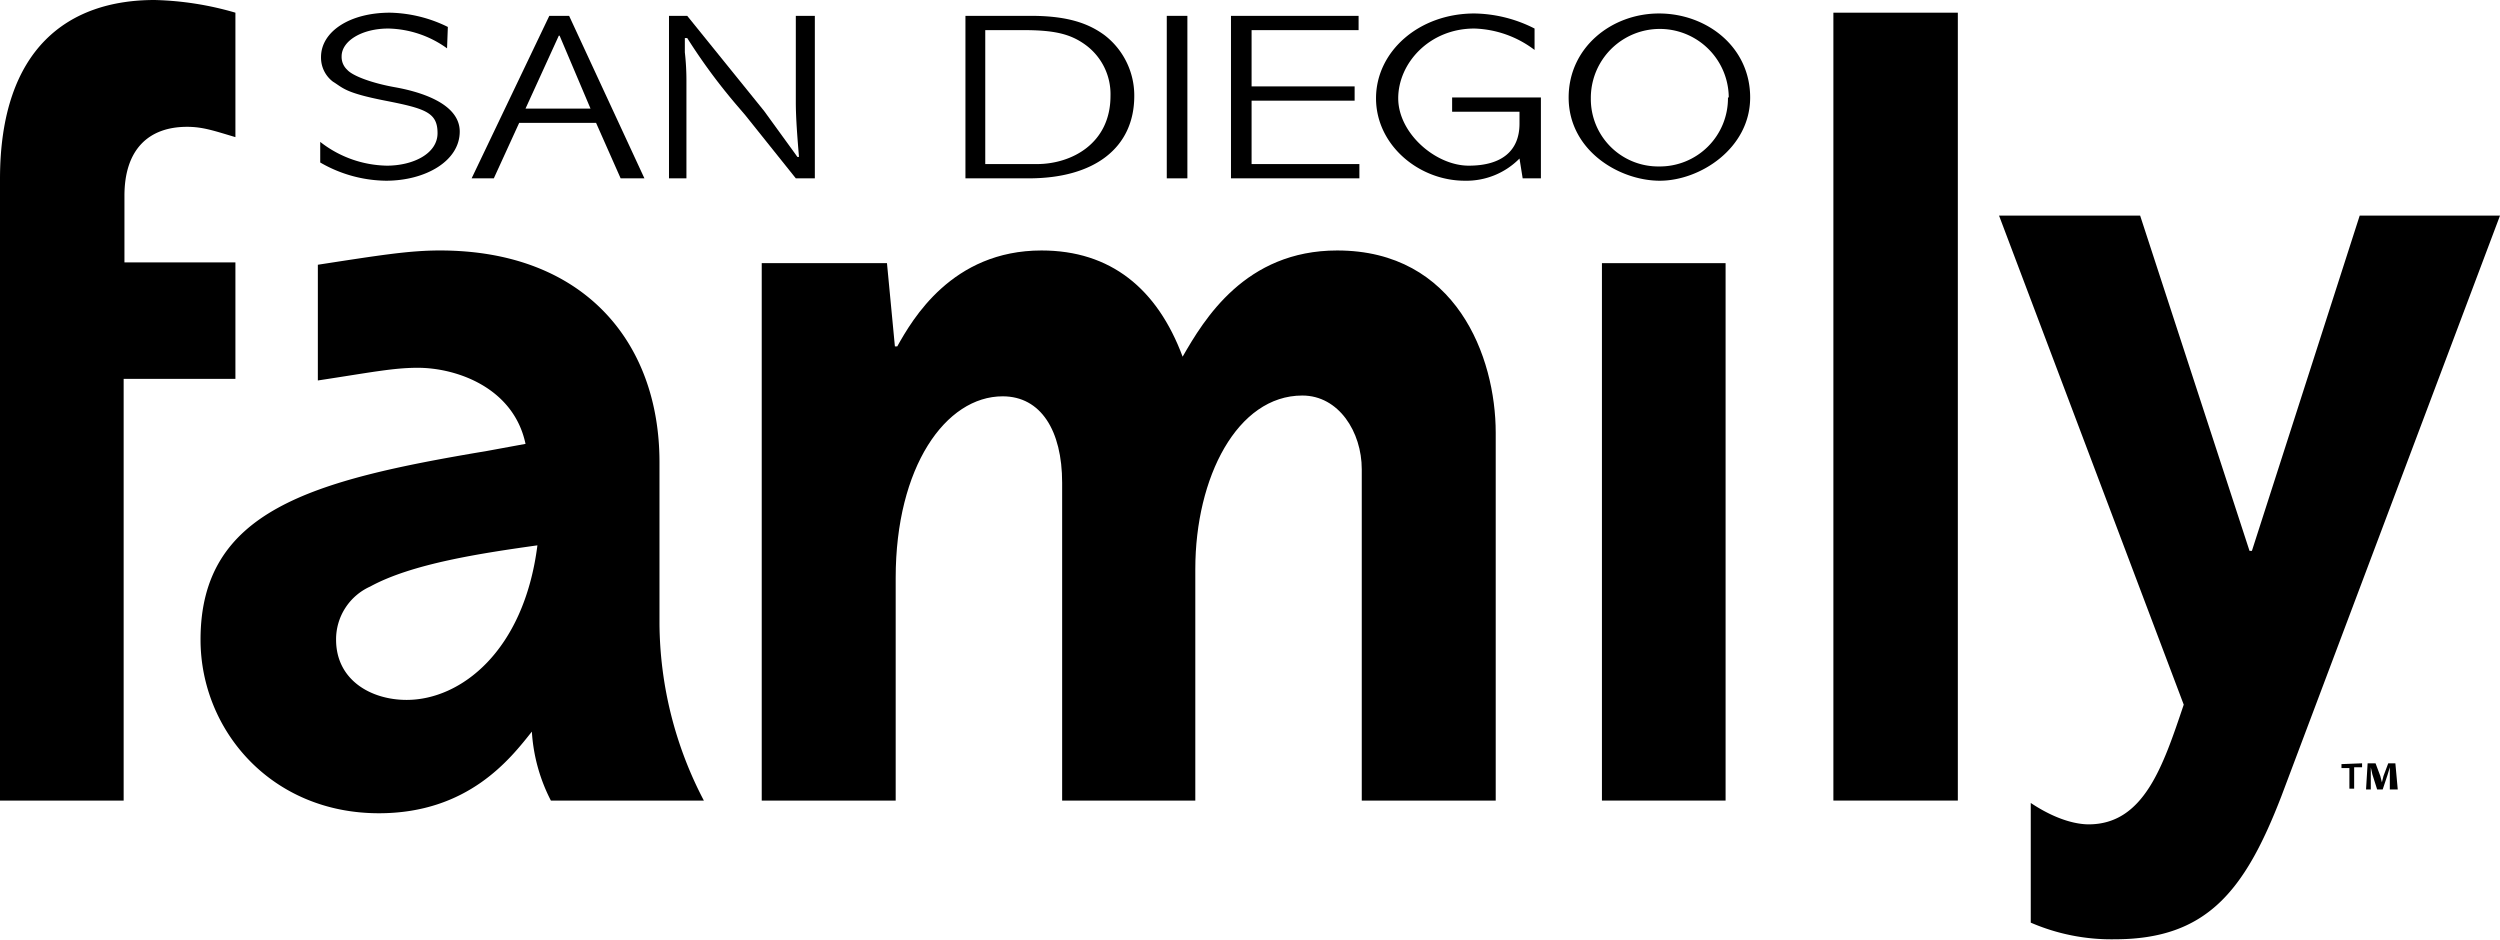
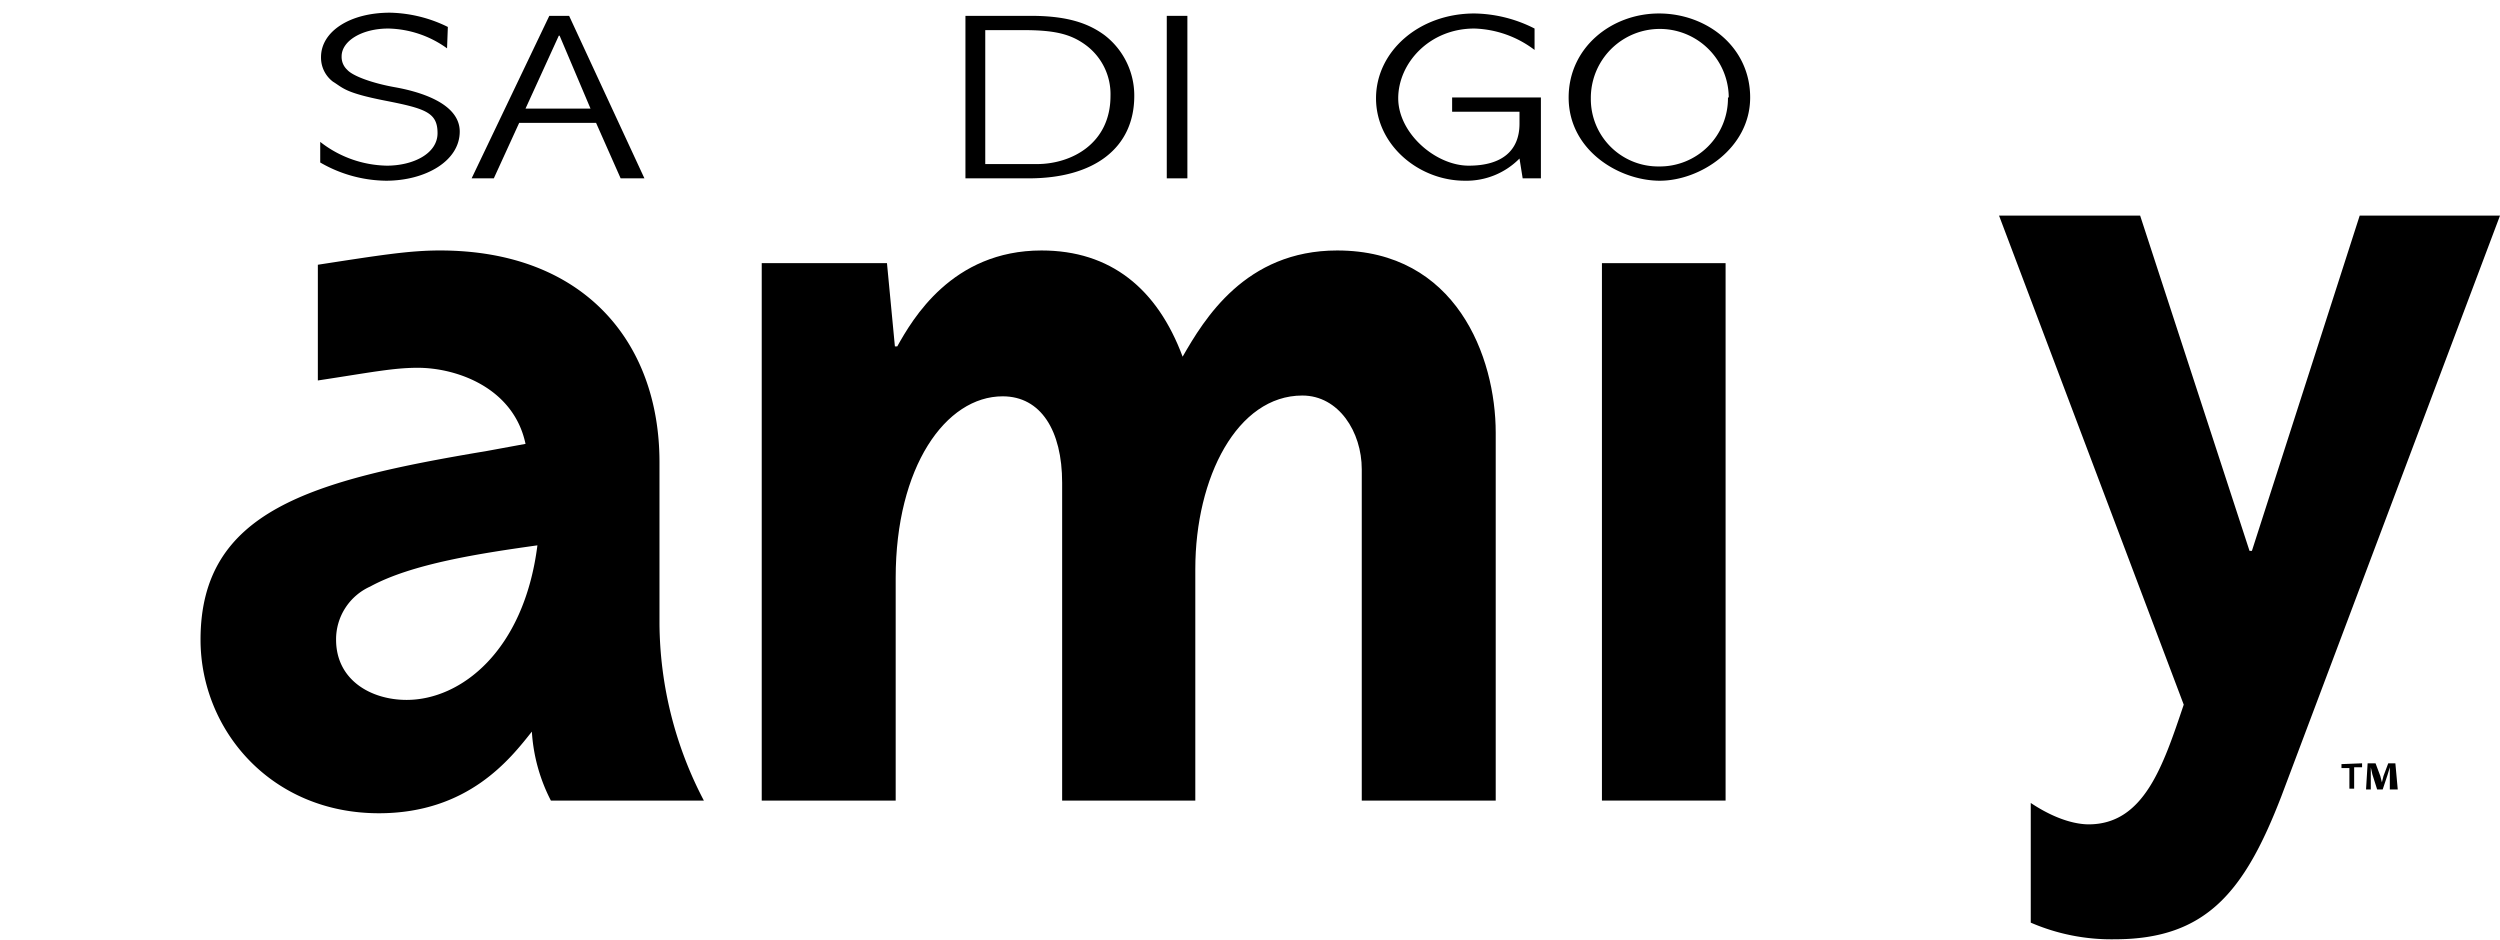
<svg xmlns="http://www.w3.org/2000/svg" viewBox="0 0 315.4 118.6">
  <title>San Diego Family Magazine Logo</title>
-   <path d="M0,22.6C0,6,8.7,0,19.5,0A39.5,39.5,0,0,1,29.7,1.6V17.3C27,16.5,25.6,16,23.6,16c-4.8,0-7.9,2.8-7.9,8.7v8.4H29.7V47.8H15.6V101H0Z" />
  <path d="M83.2,78.7A48.7,48.7,0,0,0,88.8,101H69.5a21.8,21.8,0,0,1-2.4-8.7c-2.7,3.4-8,10.3-19.3,10.3-13.6,0-22.5-10.5-22.5-21.9,0-16.3,14-20.1,36.1-23.8l4.9-.9c-1.5-7.1-8.7-9.6-13.6-9.6-3.1,0-6,.6-12.6,1.6V33.4c7.8-1.2,11.5-1.8,15.4-1.8,18.1,0,27.7,11.5,27.7,26.7ZM46.7,74a7.3,7.3,0,0,0-4.3,6.7c0,5.1,4.4,7.6,8.9,7.6,6.8,0,14.8-6.1,16.5-19.5C60.7,69.8,52,71.1,46.7,74Z" />
  <path d="M188.7,101H171.8V59.2c0-4.7-2.9-9.3-7.5-9.3-8.2,0-13.5,10.3-13.5,21.9V101H134V60.9c0-6.6-2.7-10.9-7.5-10.9-7.2,0-13.5,8.9-13.5,22.9V101H96.1V33.2h15.8l1,10.5h.3c1.9-3.4,6.9-12.1,18.2-12.1,8.7,0,14.6,4.8,17.8,13.4,2.7-4.7,7.9-13.4,19.5-13.4,15,0,20,13.4,20,23Z" />
  <path d="M217.7,33.2V101H202.1V33.2Z" />
-   <path d="M247,1.6V101H231.3V1.6Z" />
  <path d="M315.4,27.2l-27.6,73.3c-4.6,11.9-9.4,18-21,18a25.6,25.6,0,0,1-10.6-2.1V101.3c3.6,2.4,6.2,2.7,7.3,2.7,7,0,9.4-7.4,12-15.1L252.2,27.2h17.8l13.8,42.3h.3l13.6-42.3Z" />
  <path d="M56.4,6.1A13.1,13.1,0,0,0,49,3.6c-3.4,0-5.9,1.6-5.9,3.5a2.2,2.2,0,0,0,.7,1.7c.7.8,3.2,1.7,6,2.2S58,12.9,58,16.6s-4.3,6.2-9.3,6.2a16.9,16.9,0,0,1-8.3-2.3V17.9a14,14,0,0,0,8.4,3c3.3,0,6.4-1.5,6.4-4.1s-1.5-3.1-6.6-4.1-5.3-1.6-6.6-2.4a3.8,3.8,0,0,1-1.5-3.1c0-3.2,3.6-5.6,8.7-5.6a17.2,17.2,0,0,1,7.3,1.8Z" />
  <path d="M71.8,2l9.5,20.5h-3l-3.1-7H65.5l-3.2,7H59.5L69.3,2ZM70.6,4.5h-.1l-4.2,9.2h8.2Z" />
-   <path d="M84.4,2h2.3l9.7,12,3.7,5.1.5.7h.2c-.2-2.4-.4-4.9-.4-6.9V2h2.4V22.5h-2.4L94,14.5l-.6-.7-.6-.7a73.2,73.2,0,0,1-6.1-8.3h-.3V6.6a31.4,31.4,0,0,1,.2,3.5V22.5H84.4Z" />
  <path d="M130.1,2c4.9,0,7.4,1.1,9.2,2.4a9.6,9.6,0,0,1,3.8,7.7c0,6.6-5.1,10.4-13.3,10.4h-8V2Zm-5.8,1.8V20.7h6.5c4.4,0,9.3-2.6,9.3-8.6a7.7,7.7,0,0,0-3.1-6.4c-1.9-1.4-3.9-1.9-7.9-1.9Z" />
-   <path d="M149.8,2V22.5h-2.6V2Z" />
-   <path d="M171.4,2V3.8H157.9v7.1h13v1.8h-13v8h13.6v1.8H155.3V2Z" />
+   <path d="M149.8,2V22.5h-2.6V2" />
  <path d="M193.6,6.3a13.2,13.2,0,0,0-7.6-2.7c-5.7,0-9.6,4.4-9.6,8.8s4.7,8.5,8.9,8.5,6.4-1.9,6.4-5.3V14.1h-8.5V12.3h11.2V22.5h-2.3l-.4-2.5a9.4,9.4,0,0,1-6.9,2.8c-5.8,0-11.2-4.5-11.2-10.4S179,1.7,186,1.7a17.2,17.2,0,0,1,7.6,1.9Z" />
  <path d="M197.9,12.3c0-6.3,5.4-10.6,11.4-10.6s11.5,4.2,11.5,10.6-6.3,10.5-11.4,10.5S197.9,19,197.9,12.3Zm20.2,0a8.7,8.7,0,1,0-17.4.1,8.5,8.5,0,0,0,8.6,8.6A8.6,8.6,0,0,0,218,12.3Z" />
  <path d="M298,96.3v.5h-1v2.7h-.6V96.9h-1v-.5Zm3.5,3.3V97.7c0-.3,0-.6,0-.9h0l-.3,1-.6,1.8h-.7l-.6-1.9-.2-.9h0c0,.3,0,.6,0,.9v1.9h-.6l.2-3.3h1l.6,1.6.2.8h0l.2-.8.6-1.6h.9l.3,3.3Z" />
</svg>